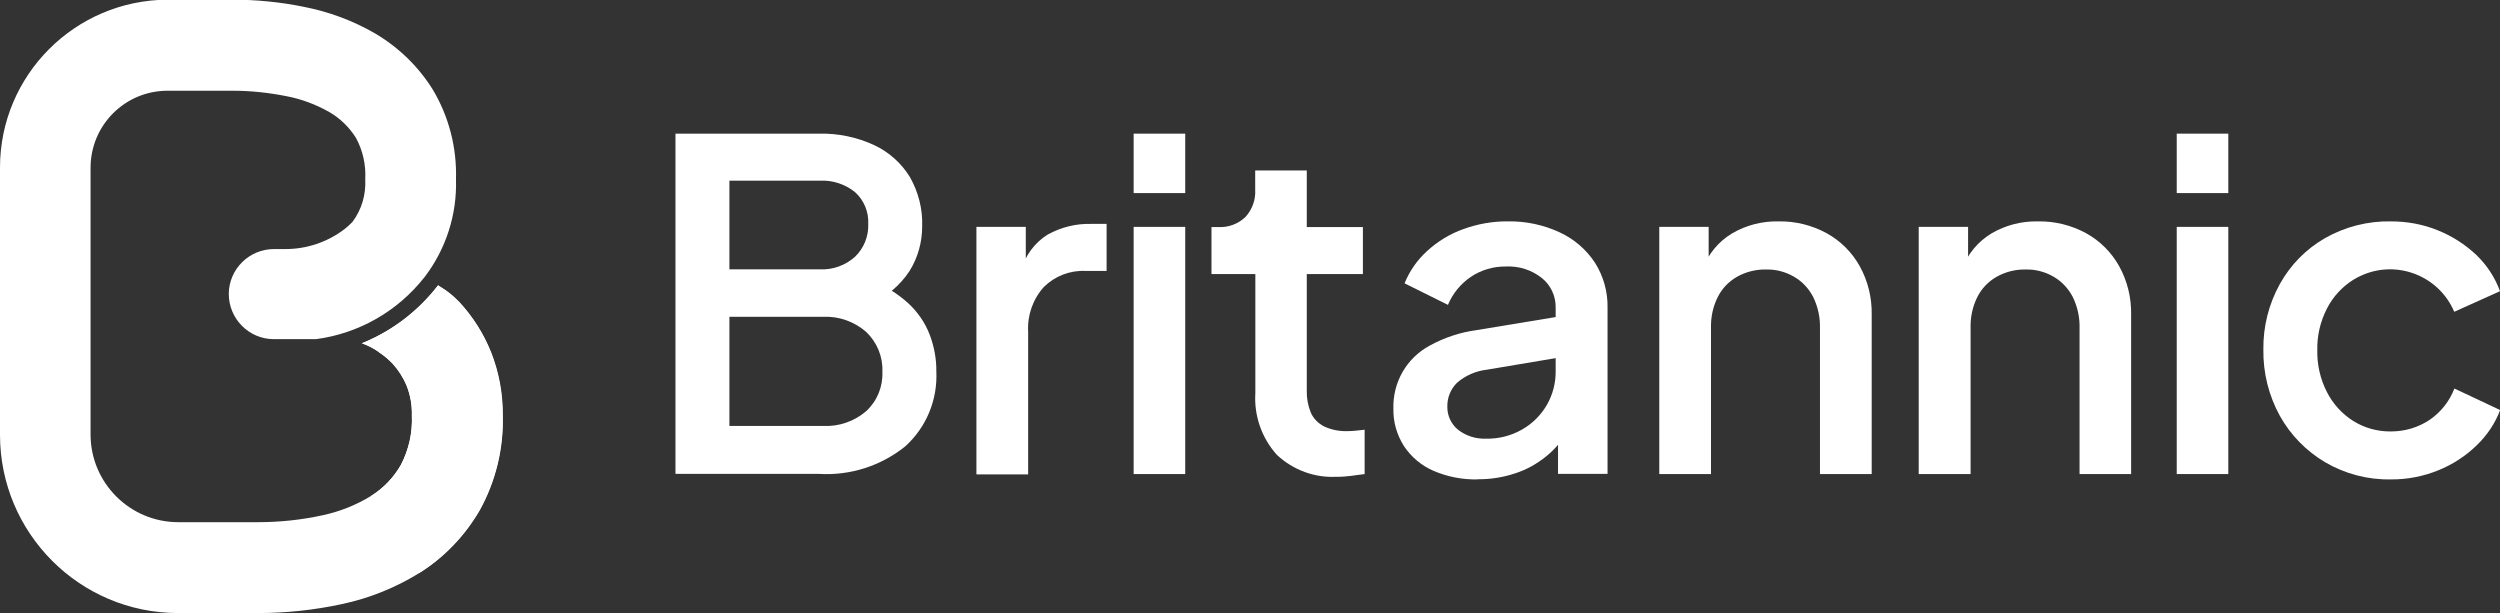
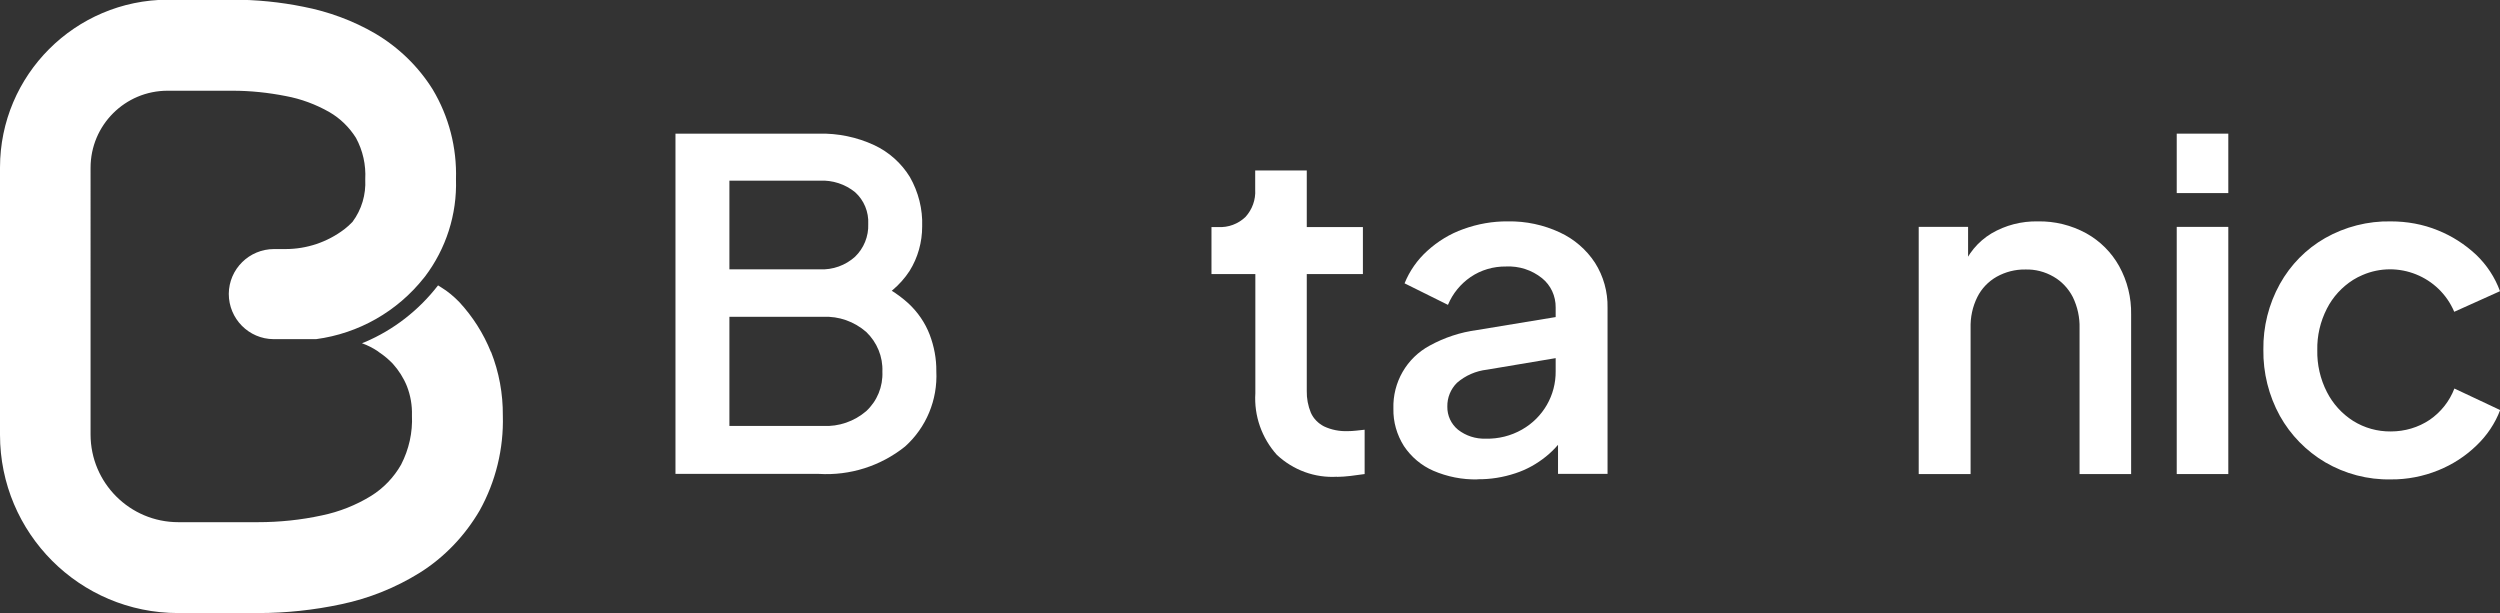
<svg xmlns="http://www.w3.org/2000/svg" viewBox="0 0 159 38.99">
  <rect x="0" y="0" width="159" height="38.99" fill="#333333" stroke="none" />
  <g id="britannic-logo-jakarta">
    <g id="Group_11018" data-name="Group 11018">
      <path id="Path_10706" data-name="Path 10706" d="M31.22,22.38c-.47-1.17-1.15-2.24-2.01-3.17-.35-.36-.73-.68-1.16-.94,0,0-.07-.04-.19-.12-1.22,1.58-2.82,2.83-4.66,3.61-.06,.02-.12,.05-.18,.07,.36,.13,.7,.3,1.01,.51l.09,.07,.03,.02c.3,.2,.58,.44,.83,.7,.38,.42,.69,.91,.9,1.43,.23,.59,.34,1.23,.32,1.86,.05,1.09-.19,2.16-.69,3.13-.46,.81-1.12,1.5-1.91,1.99-.96,.59-2.02,1.01-3.13,1.24-1.33,.29-2.7,.43-4.06,.43h-5.07c-3.08,0-5.58-2.5-5.58-5.58V10.67c0-2.71,2.19-4.9,4.9-4.9h4.13c1.14,0,2.27,.12,3.39,.34,.97,.18,1.91,.53,2.77,1.02,.69,.4,1.27,.97,1.69,1.64,.44,.81,.64,1.72,.59,2.64,.05,.97-.23,1.92-.81,2.7-.16,.17-.34,.33-.52,.47-1.08,.82-2.39,1.26-3.74,1.26h-.73c-1.58,0-2.87,1.27-2.88,2.85,0,1.58,1.27,2.87,2.85,2.88h2.7c2.71-.36,5.17-1.76,6.87-3.91l.05-.06c1.35-1.78,2.05-3.96,1.98-6.2,.06-2.01-.45-3.99-1.48-5.71-.91-1.46-2.17-2.68-3.66-3.56-1.41-.82-2.96-1.39-4.56-1.7-1.48-.3-2.99-.45-4.5-.45h-4.13C4.78,0,0,4.77,0,10.66c0,0,0,0,0,.01V27.65c0,6.26,5.07,11.34,11.33,11.34,0,0,.01,0,.02,0h5.07c1.78,0,3.55-.19,5.28-.56,1.77-.37,3.46-1.05,4.99-2,1.58-.99,2.88-2.36,3.82-3.97,1.02-1.84,1.53-3.93,1.47-6.03,.01-1.39-.24-2.76-.75-4.05h0Z" fill="#fff" />
-       <path id="Path_10707" data-name="Path 10707" d="M31.22,22.38c-.47-1.17-1.15-2.24-2.01-3.17-.35-.36-.73-.68-1.16-.94,0,0-.07-.04-.19-.12-1.22,1.59-2.83,2.83-4.67,3.61-.06,.02-.12,.05-.18,.07,.36,.13,.7,.3,1.01,.51l.09,.07,.03,.02c.3,.2,.58,.44,.83,.7,.38,.42,.69,.91,.9,1.43,.23,.59,.34,1.23,.32,1.87,.05,1.09-.19,2.16-.69,3.13-.46,.81-1.12,1.5-1.91,1.99l3.08,4.88c1.58-.99,2.88-2.36,3.82-3.97,1.02-1.84,1.53-3.93,1.47-6.03,.01-1.39-.24-2.76-.76-4.05Z" fill="#fff" />
    </g>
    <g id="Group_11019" data-name="Group 11019">
      <path id="Path_10708" data-name="Path 10708" d="M42.96,30.14V8.5h9.12c1.21-.03,2.42,.22,3.52,.73,.94,.44,1.73,1.15,2.27,2.03,.54,.95,.82,2.04,.78,3.14,0,1-.27,1.98-.8,2.83-.6,.92-1.47,1.65-2.48,2.08v-1.48c.89,.33,1.71,.83,2.41,1.47,.59,.55,1.06,1.23,1.35,1.99,.28,.74,.43,1.53,.42,2.32,.09,1.82-.64,3.58-1.99,4.79-1.55,1.24-3.5,1.86-5.48,1.74h-9.12Zm3.43-13.01h5.75c.82,.04,1.63-.25,2.24-.8,.56-.54,.87-1.3,.84-2.08,.04-.77-.27-1.52-.84-2.03-.63-.51-1.43-.77-2.24-.73h-5.75v5.64Zm0,9.96h5.96c1,.05,1.98-.29,2.74-.94,.7-.65,1.07-1.56,1.03-2.51,.04-.95-.34-1.87-1.03-2.53-.76-.66-1.74-1.01-2.74-.96h-5.96v6.94Z" fill="#fff" />
-       <path id="Path_10709" data-name="Path 10709" d="M62.1,30.14V14.43h3.14v3.2l-.29-.46c.26-.93,.86-1.74,1.68-2.25,.85-.47,1.81-.71,2.79-.68h.96v2.99h-1.36c-.98-.04-1.93,.33-2.63,1.02-.7,.78-1.06,1.8-1,2.85v9.07h-3.28Z" fill="#fff" />
-       <path id="Path_10710" data-name="Path 10710" d="M72.1,12.28v-3.78h3.28v3.78h-3.28Zm0,17.87V14.43h3.28v15.72h-3.28Z" fill="#fff" />
      <path id="Path_10711" data-name="Path 10711" d="M85.05,30.32c-1.42,.09-2.8-.42-3.84-1.39-.96-1.07-1.46-2.48-1.37-3.92v-7.58h-2.79v-2.99h.43c.64,.04,1.27-.2,1.73-.64,.43-.47,.66-1.1,.62-1.74v-1.22h3.28v3.6h3.57v2.99h-3.57v7.44c-.01,.47,.08,.94,.26,1.38,.17,.38,.47,.68,.84,.87,.47,.22,.99,.32,1.51,.3,.16,0,.33-.01,.52-.03s.38-.04,.55-.06v2.82c-.27,.04-.57,.08-.9,.12-.29,.04-.58,.05-.87,.06h0Z" fill="#fff" />
      <path id="Path_10712" data-name="Path 10712" d="M93.96,30.49c-.96,.02-1.92-.17-2.8-.55-.76-.33-1.41-.88-1.87-1.57-.45-.71-.69-1.54-.67-2.38-.05-1.67,.84-3.22,2.31-4.01,.93-.51,1.95-.85,3.01-.99l5.46-.9v2.61l-4.82,.81c-.71,.08-1.38,.37-1.92,.84-.4,.4-.62,.94-.61,1.51-.01,.57,.24,1.11,.68,1.47,.5,.39,1.12,.59,1.76,.57,.81,.02,1.61-.18,2.31-.58,1.34-.76,2.16-2.18,2.14-3.72v-4.04c.01-.73-.31-1.42-.87-1.87-.65-.52-1.46-.78-2.29-.74-.8-.01-1.59,.22-2.25,.67-.64,.44-1.14,1.05-1.44,1.77l-2.76-1.37c.32-.79,.81-1.49,1.44-2.06,.67-.61,1.45-1.09,2.3-1.39,.91-.33,1.87-.5,2.83-.49,1.14-.02,2.27,.22,3.3,.7,.91,.42,1.69,1.09,2.24,1.93,.54,.85,.82,1.85,.8,2.86v10.57h-3.15v-2.82l.64,.06c-.36,.63-.83,1.19-1.4,1.65-.58,.47-1.24,.84-1.95,1.07-.78,.26-1.59,.39-2.41,.38h0Z" fill="#fff" />
-       <path id="Path_10713" data-name="Path 10713" d="M105.53,30.14V14.43h3.14v3.08l-.38-.41c.35-.94,1-1.73,1.86-2.25,.9-.53,1.92-.79,2.96-.77,1.07-.02,2.13,.24,3.08,.76,.88,.49,1.6,1.21,2.09,2.09,.52,.94,.78,2,.76,3.08v10.14h-3.29v-9.27c.02-.69-.13-1.37-.43-1.99-.28-.54-.7-.99-1.22-1.29-.55-.32-1.17-.48-1.8-.46-.64-.01-1.26,.15-1.82,.46-.53,.3-.96,.75-1.23,1.29-.31,.62-.45,1.3-.43,1.99v9.27h-3.28Z" fill="#fff" />
      <path id="Path_10714" data-name="Path 10714" d="M122.03,30.14V14.43h3.14v3.08l-.38-.41c.35-.94,1-1.73,1.86-2.25,.9-.53,1.92-.79,2.96-.77,1.07-.02,2.13,.24,3.08,.76,.88,.49,1.6,1.21,2.09,2.09,.52,.94,.78,2,.76,3.08v10.14h-3.28v-9.27c.02-.69-.13-1.37-.43-1.99-.28-.54-.7-.99-1.22-1.29-.55-.32-1.17-.48-1.8-.46-.64-.01-1.26,.15-1.82,.46-.53,.3-.96,.75-1.23,1.29-.31,.62-.45,1.3-.43,1.99v9.27h-3.29Z" fill="#fff" />
      <path id="Path_10715" data-name="Path 10715" d="M138.44,12.28v-3.78h3.28v3.78h-3.28Zm0,17.87V14.43h3.28v15.72h-3.28Z" fill="#fff" />
      <path id="Path_10716" data-name="Path 10716" d="M152.06,30.49c-1.47,.03-2.91-.35-4.18-1.09-1.2-.71-2.2-1.73-2.88-2.95-.71-1.29-1.07-2.74-1.05-4.21-.02-1.46,.34-2.9,1.05-4.18,.68-1.22,1.67-2.23,2.88-2.92,1.27-.72,2.72-1.09,4.18-1.06,1.02,0,2.04,.18,2.99,.57,.9,.36,1.72,.89,2.43,1.55,.68,.65,1.2,1.44,1.52,2.32l-2.91,1.31c-.96-2.26-3.58-3.31-5.83-2.34-.21,.09-.41,.19-.6,.31-.71,.45-1.29,1.08-1.67,1.83-.42,.82-.63,1.73-.61,2.64-.02,.92,.19,1.84,.61,2.66,.38,.75,.96,1.39,1.67,1.84,.72,.45,1.55,.68,2.4,.67,.88,0,1.74-.25,2.47-.74,.71-.49,1.26-1.18,1.57-1.99l2.91,1.37c-.32,.85-.84,1.62-1.5,2.25-.7,.68-1.52,1.21-2.43,1.58-.96,.39-1.99,.59-3.02,.58h0Z" fill="#fff" />
    </g>
  </g>
</svg>